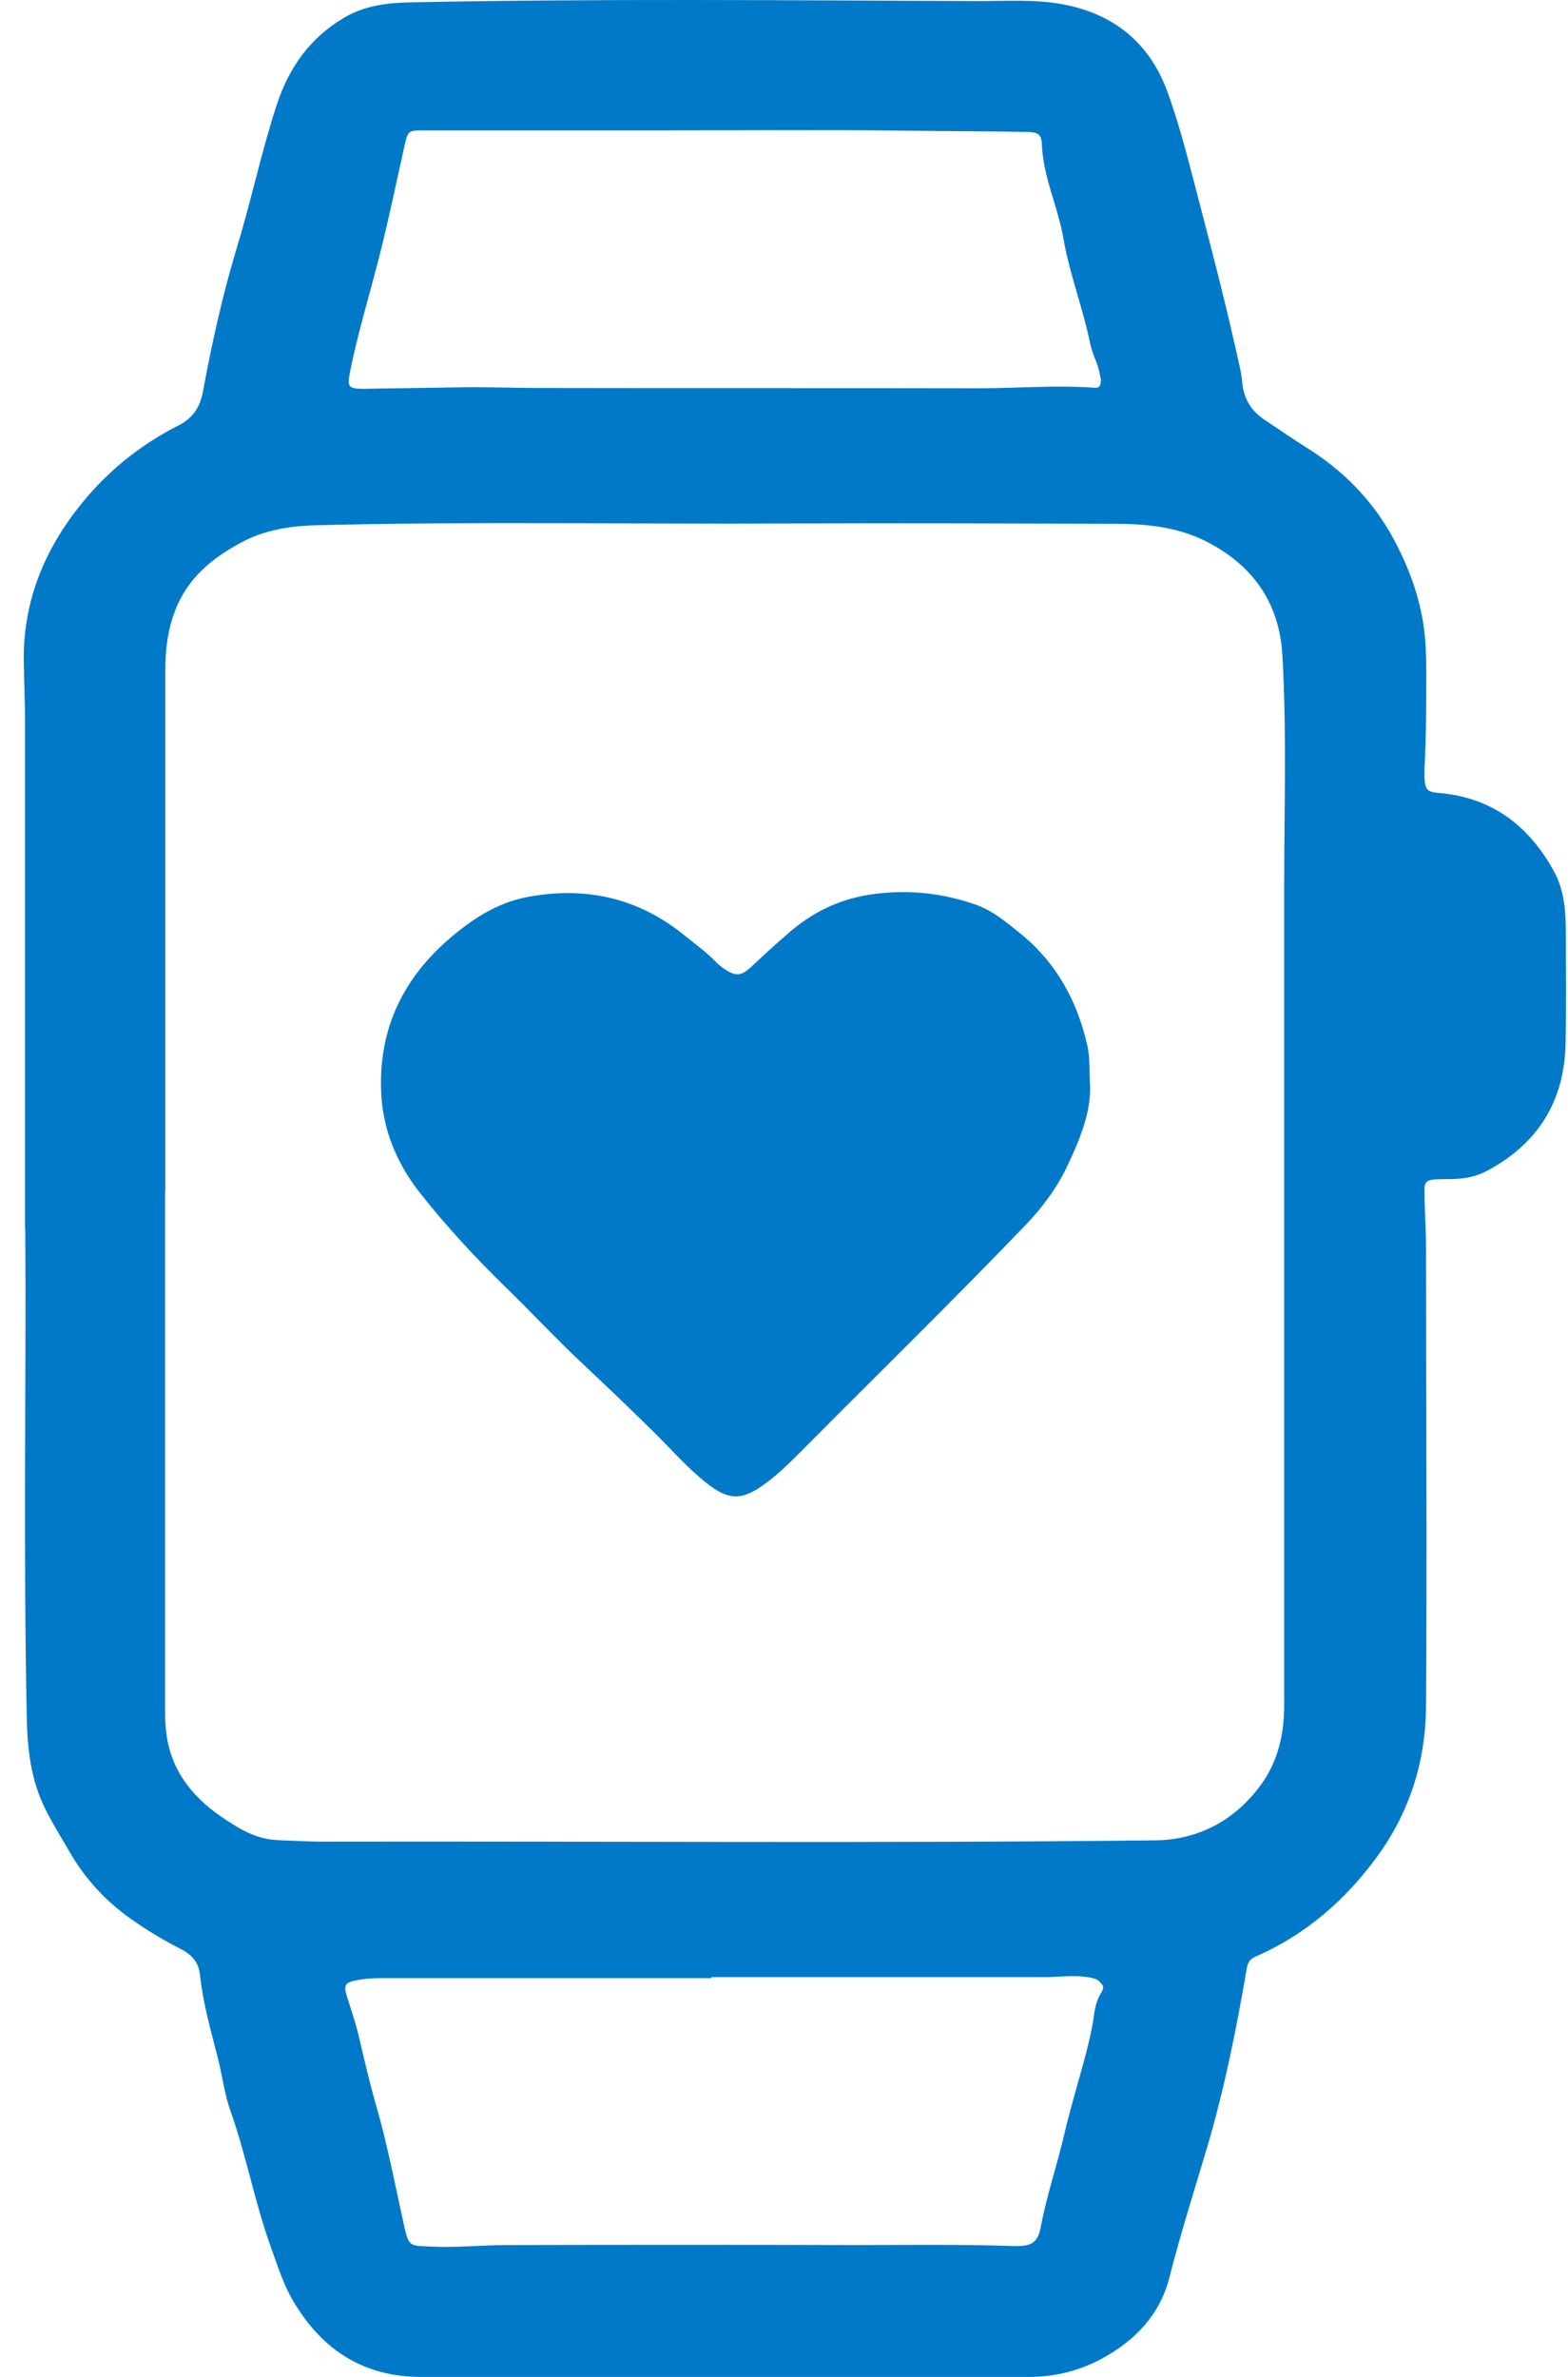
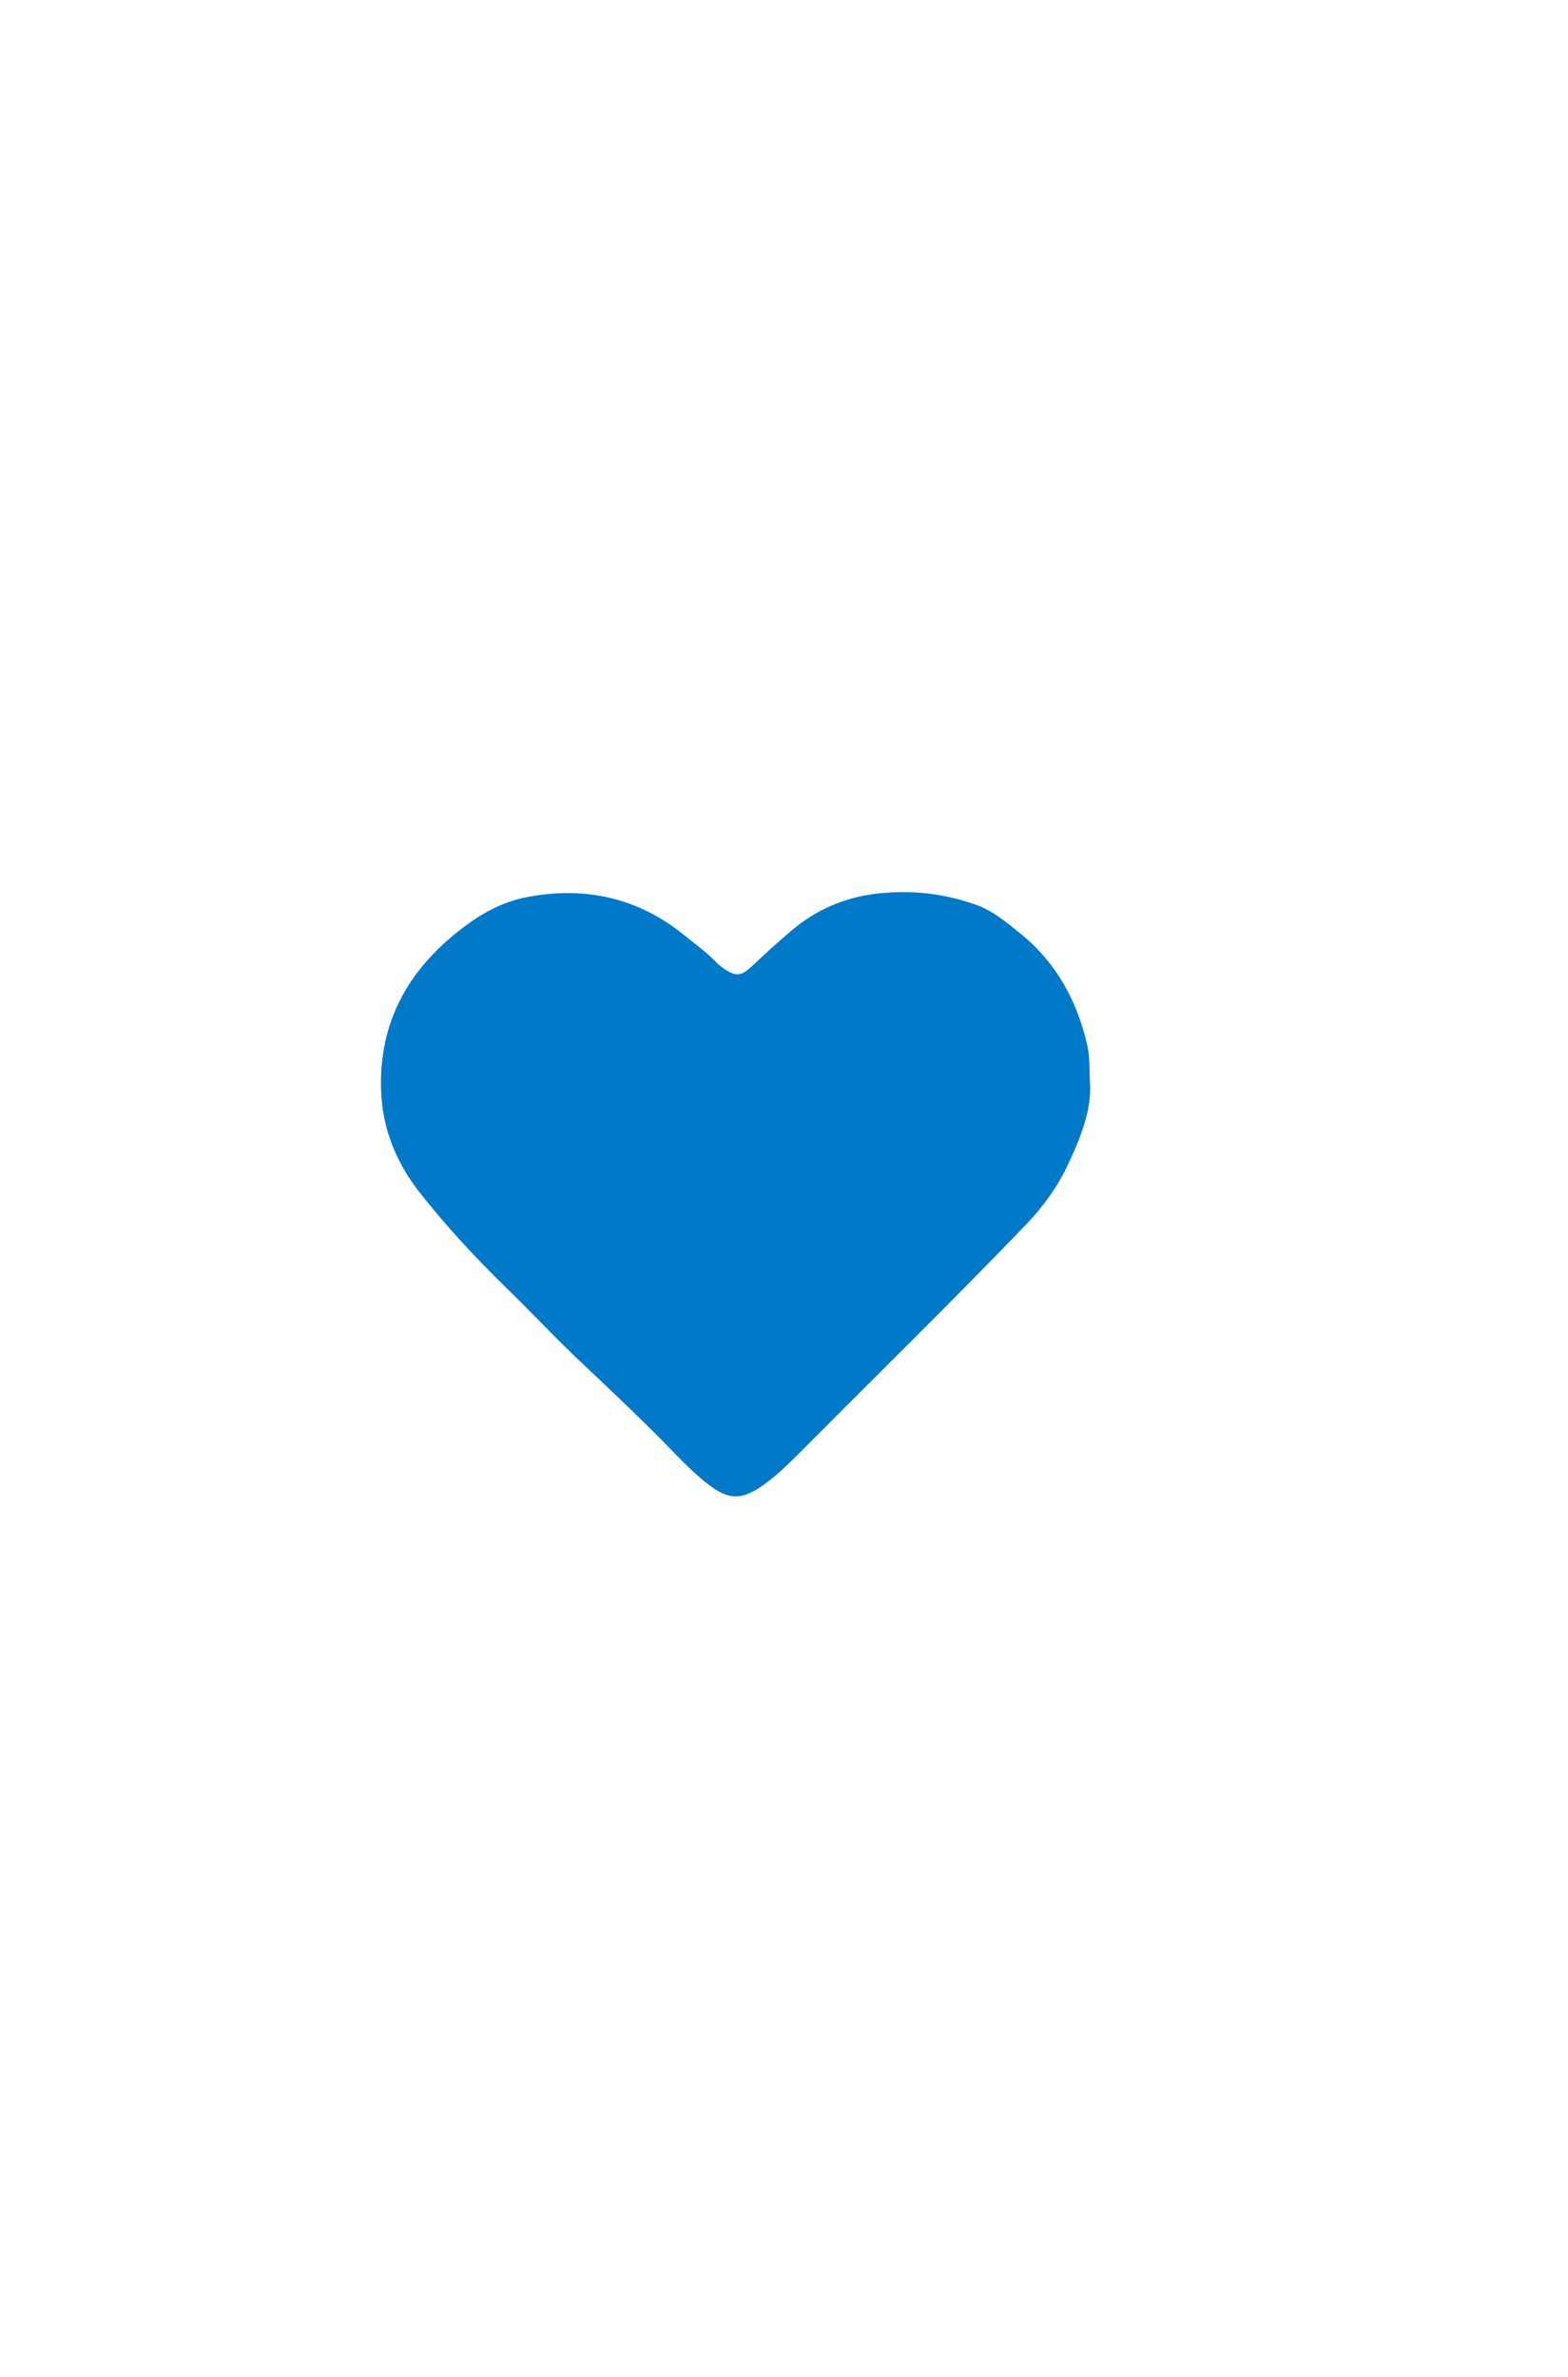
<svg xmlns="http://www.w3.org/2000/svg" width="33" height="50" viewBox="0 0 33 50" fill="none">
  <g id="Frame 365">
    <g id="Group 202">
      <g id="Group 196">
        <g id="Group">
-           <path id="Vector" d="M0.529 25.85C0.528 25.851 0.527 25.85 0.527 25.849C0.527 21.881 0.527 18.545 0.527 15.209C0.527 14.76 0.505 14.317 0.5 13.868C0.494 12.602 0.959 11.515 1.749 10.553C2.306 9.877 2.982 9.341 3.761 8.947C4.058 8.795 4.21 8.563 4.269 8.249C4.458 7.221 4.685 6.199 4.988 5.199C5.291 4.204 5.502 3.187 5.827 2.197C6.081 1.424 6.524 0.796 7.238 0.375C7.665 0.12 8.136 0.061 8.617 0.05C12.598 -0.031 16.584 0.007 20.564 0.023C21.17 0.023 21.781 -0.02 22.381 0.093C23.436 0.294 24.187 0.894 24.566 1.921C24.858 2.722 25.053 3.544 25.269 4.366C25.561 5.48 25.848 6.594 26.091 7.719C26.113 7.811 26.129 7.903 26.14 8C26.161 8.346 26.307 8.622 26.594 8.817C26.924 9.039 27.248 9.26 27.584 9.471C28.373 9.98 28.99 10.65 29.412 11.494C29.682 12.029 29.877 12.581 29.963 13.176C30.006 13.484 30.017 13.798 30.017 14.111C30.017 14.798 30.017 15.485 29.98 16.172C29.98 16.237 29.98 16.307 29.98 16.372C29.996 16.615 30.039 16.659 30.277 16.68C31.402 16.772 32.191 17.378 32.716 18.351C32.905 18.703 32.949 19.108 32.954 19.509C32.954 20.325 32.965 21.142 32.949 21.959C32.922 23.17 32.364 24.062 31.294 24.63C31.061 24.755 30.812 24.798 30.553 24.803C30.439 24.803 30.331 24.803 30.218 24.809C30.028 24.82 29.974 24.863 29.98 25.052C29.98 25.447 30.012 25.847 30.012 26.242C30.012 29.465 30.034 32.694 30.012 35.917C30.001 37.058 29.666 38.118 28.984 39.054C28.308 39.979 27.47 40.703 26.416 41.163C26.313 41.206 26.264 41.277 26.242 41.39C26.021 42.688 25.761 43.981 25.383 45.246C25.118 46.133 24.836 47.02 24.609 47.918C24.409 48.691 23.895 49.227 23.209 49.605C22.716 49.876 22.197 50 21.64 50C17.384 50 13.128 50 8.871 50C7.665 50 6.795 49.448 6.184 48.426C5.973 48.075 5.854 47.696 5.718 47.318C5.367 46.36 5.188 45.354 4.848 44.397C4.723 44.046 4.68 43.667 4.588 43.305C4.442 42.726 4.274 42.153 4.21 41.552C4.183 41.282 4.042 41.12 3.809 41.001C3.447 40.817 3.095 40.606 2.766 40.373C2.219 39.989 1.781 39.514 1.446 38.924C1.219 38.524 0.959 38.14 0.802 37.696C0.624 37.194 0.575 36.674 0.564 36.15C0.489 32.506 0.554 28.863 0.532 25.851C0.532 25.849 0.53 25.849 0.529 25.85ZM3.479 25.066C3.479 25.067 3.478 25.068 3.477 25.068C3.475 25.068 3.474 25.07 3.474 25.071C3.474 28.683 3.474 32.289 3.474 35.901C3.474 36.074 3.474 36.247 3.496 36.42C3.582 37.204 4.015 37.772 4.642 38.205C5.005 38.454 5.378 38.691 5.843 38.708C6.157 38.719 6.465 38.74 6.778 38.74C12.608 38.729 18.444 38.778 24.274 38.713C24.436 38.713 24.598 38.702 24.755 38.675C25.491 38.551 26.075 38.161 26.513 37.577C26.886 37.085 27.027 36.501 27.027 35.874C27.027 30.125 27.027 24.371 27.027 18.622C27.027 17.005 27.081 15.393 26.989 13.776C26.924 12.662 26.345 11.862 25.345 11.369C24.739 11.072 24.079 11.018 23.425 11.018C21.153 11.012 18.882 11.002 16.605 11.012C13.274 11.029 9.942 10.964 6.616 11.05C6.081 11.067 5.562 11.153 5.086 11.407C4.475 11.732 3.961 12.148 3.696 12.819C3.528 13.235 3.479 13.673 3.479 14.117C3.479 17.766 3.479 21.416 3.479 25.066ZM14.971 41.6C14.972 41.601 14.972 41.602 14.972 41.603C14.972 41.603 14.972 41.603 14.972 41.603C14.972 41.608 14.968 41.612 14.963 41.612C12.64 41.612 10.312 41.612 7.99 41.612C7.817 41.612 7.644 41.628 7.476 41.661C7.271 41.704 7.233 41.763 7.292 41.964C7.379 42.245 7.476 42.526 7.546 42.812C7.665 43.321 7.784 43.835 7.93 44.338C8.158 45.138 8.314 45.955 8.493 46.766C8.606 47.269 8.606 47.236 9.066 47.258C9.607 47.285 10.148 47.226 10.683 47.226C13.117 47.22 15.55 47.22 17.984 47.226C19.098 47.226 20.212 47.209 21.326 47.247C21.71 47.258 21.84 47.182 21.905 46.842C22.029 46.176 22.251 45.538 22.403 44.879C22.495 44.478 22.614 44.078 22.722 43.683C22.846 43.24 22.971 42.802 23.03 42.347C23.052 42.196 23.1 42.034 23.181 41.909C23.257 41.796 23.203 41.752 23.144 41.688C23.09 41.628 23.019 41.617 22.949 41.601C22.63 41.536 22.305 41.59 21.981 41.59C19.648 41.59 17.31 41.59 14.977 41.59C14.972 41.59 14.969 41.595 14.971 41.6ZM23.168 8.014C23.17 8.012 23.171 8.01 23.171 8.007C23.17 7.976 23.16 7.945 23.154 7.914C23.122 7.67 22.992 7.465 22.944 7.227C22.792 6.48 22.511 5.772 22.381 5.02C22.267 4.35 21.954 3.728 21.927 3.035C21.921 2.825 21.84 2.781 21.629 2.776C20.786 2.76 19.936 2.76 19.093 2.749C17.357 2.727 15.621 2.743 13.879 2.743C12.208 2.743 10.537 2.743 8.866 2.743C8.606 2.743 8.579 2.776 8.525 3.014C8.341 3.841 8.168 4.674 7.957 5.496C7.757 6.27 7.525 7.032 7.368 7.816C7.303 8.141 7.33 8.179 7.655 8.179C8.368 8.168 9.077 8.157 9.791 8.146C10.321 8.141 10.851 8.162 11.375 8.162C14.453 8.168 17.53 8.162 20.607 8.168C21.418 8.168 22.23 8.097 23.046 8.157C23.147 8.162 23.165 8.1 23.165 8.02C23.165 8.018 23.166 8.015 23.168 8.014Z" fill="#0079C8" />
          <path id="Vector_2" d="M22.938 22.765C22.981 23.322 22.754 23.911 22.478 24.495C22.257 24.966 21.959 25.377 21.602 25.75C20.077 27.34 18.498 28.881 16.946 30.444C16.735 30.655 16.529 30.866 16.302 31.055C15.594 31.645 15.318 31.585 14.718 31.072C14.393 30.79 14.107 30.471 13.804 30.168C13.301 29.671 12.787 29.179 12.273 28.697C11.711 28.173 11.186 27.605 10.634 27.07C9.991 26.442 9.38 25.782 8.823 25.074C8.347 24.463 8.055 23.76 8.022 22.976C7.957 21.467 8.633 20.326 9.823 19.455C10.213 19.168 10.64 18.952 11.121 18.865C12.333 18.643 13.431 18.887 14.399 19.671C14.626 19.855 14.869 20.028 15.075 20.244C15.107 20.282 15.15 20.309 15.188 20.342C15.486 20.558 15.594 20.547 15.853 20.298C16.118 20.05 16.383 19.806 16.659 19.574C17.178 19.136 17.768 18.881 18.439 18.8C19.152 18.714 19.85 18.79 20.526 19.027C20.905 19.157 21.207 19.422 21.516 19.671C22.251 20.282 22.673 21.072 22.884 21.991C22.933 22.213 22.927 22.435 22.938 22.759V22.765Z" fill="#0079C8" />
        </g>
      </g>
    </g>
  </g>
</svg>